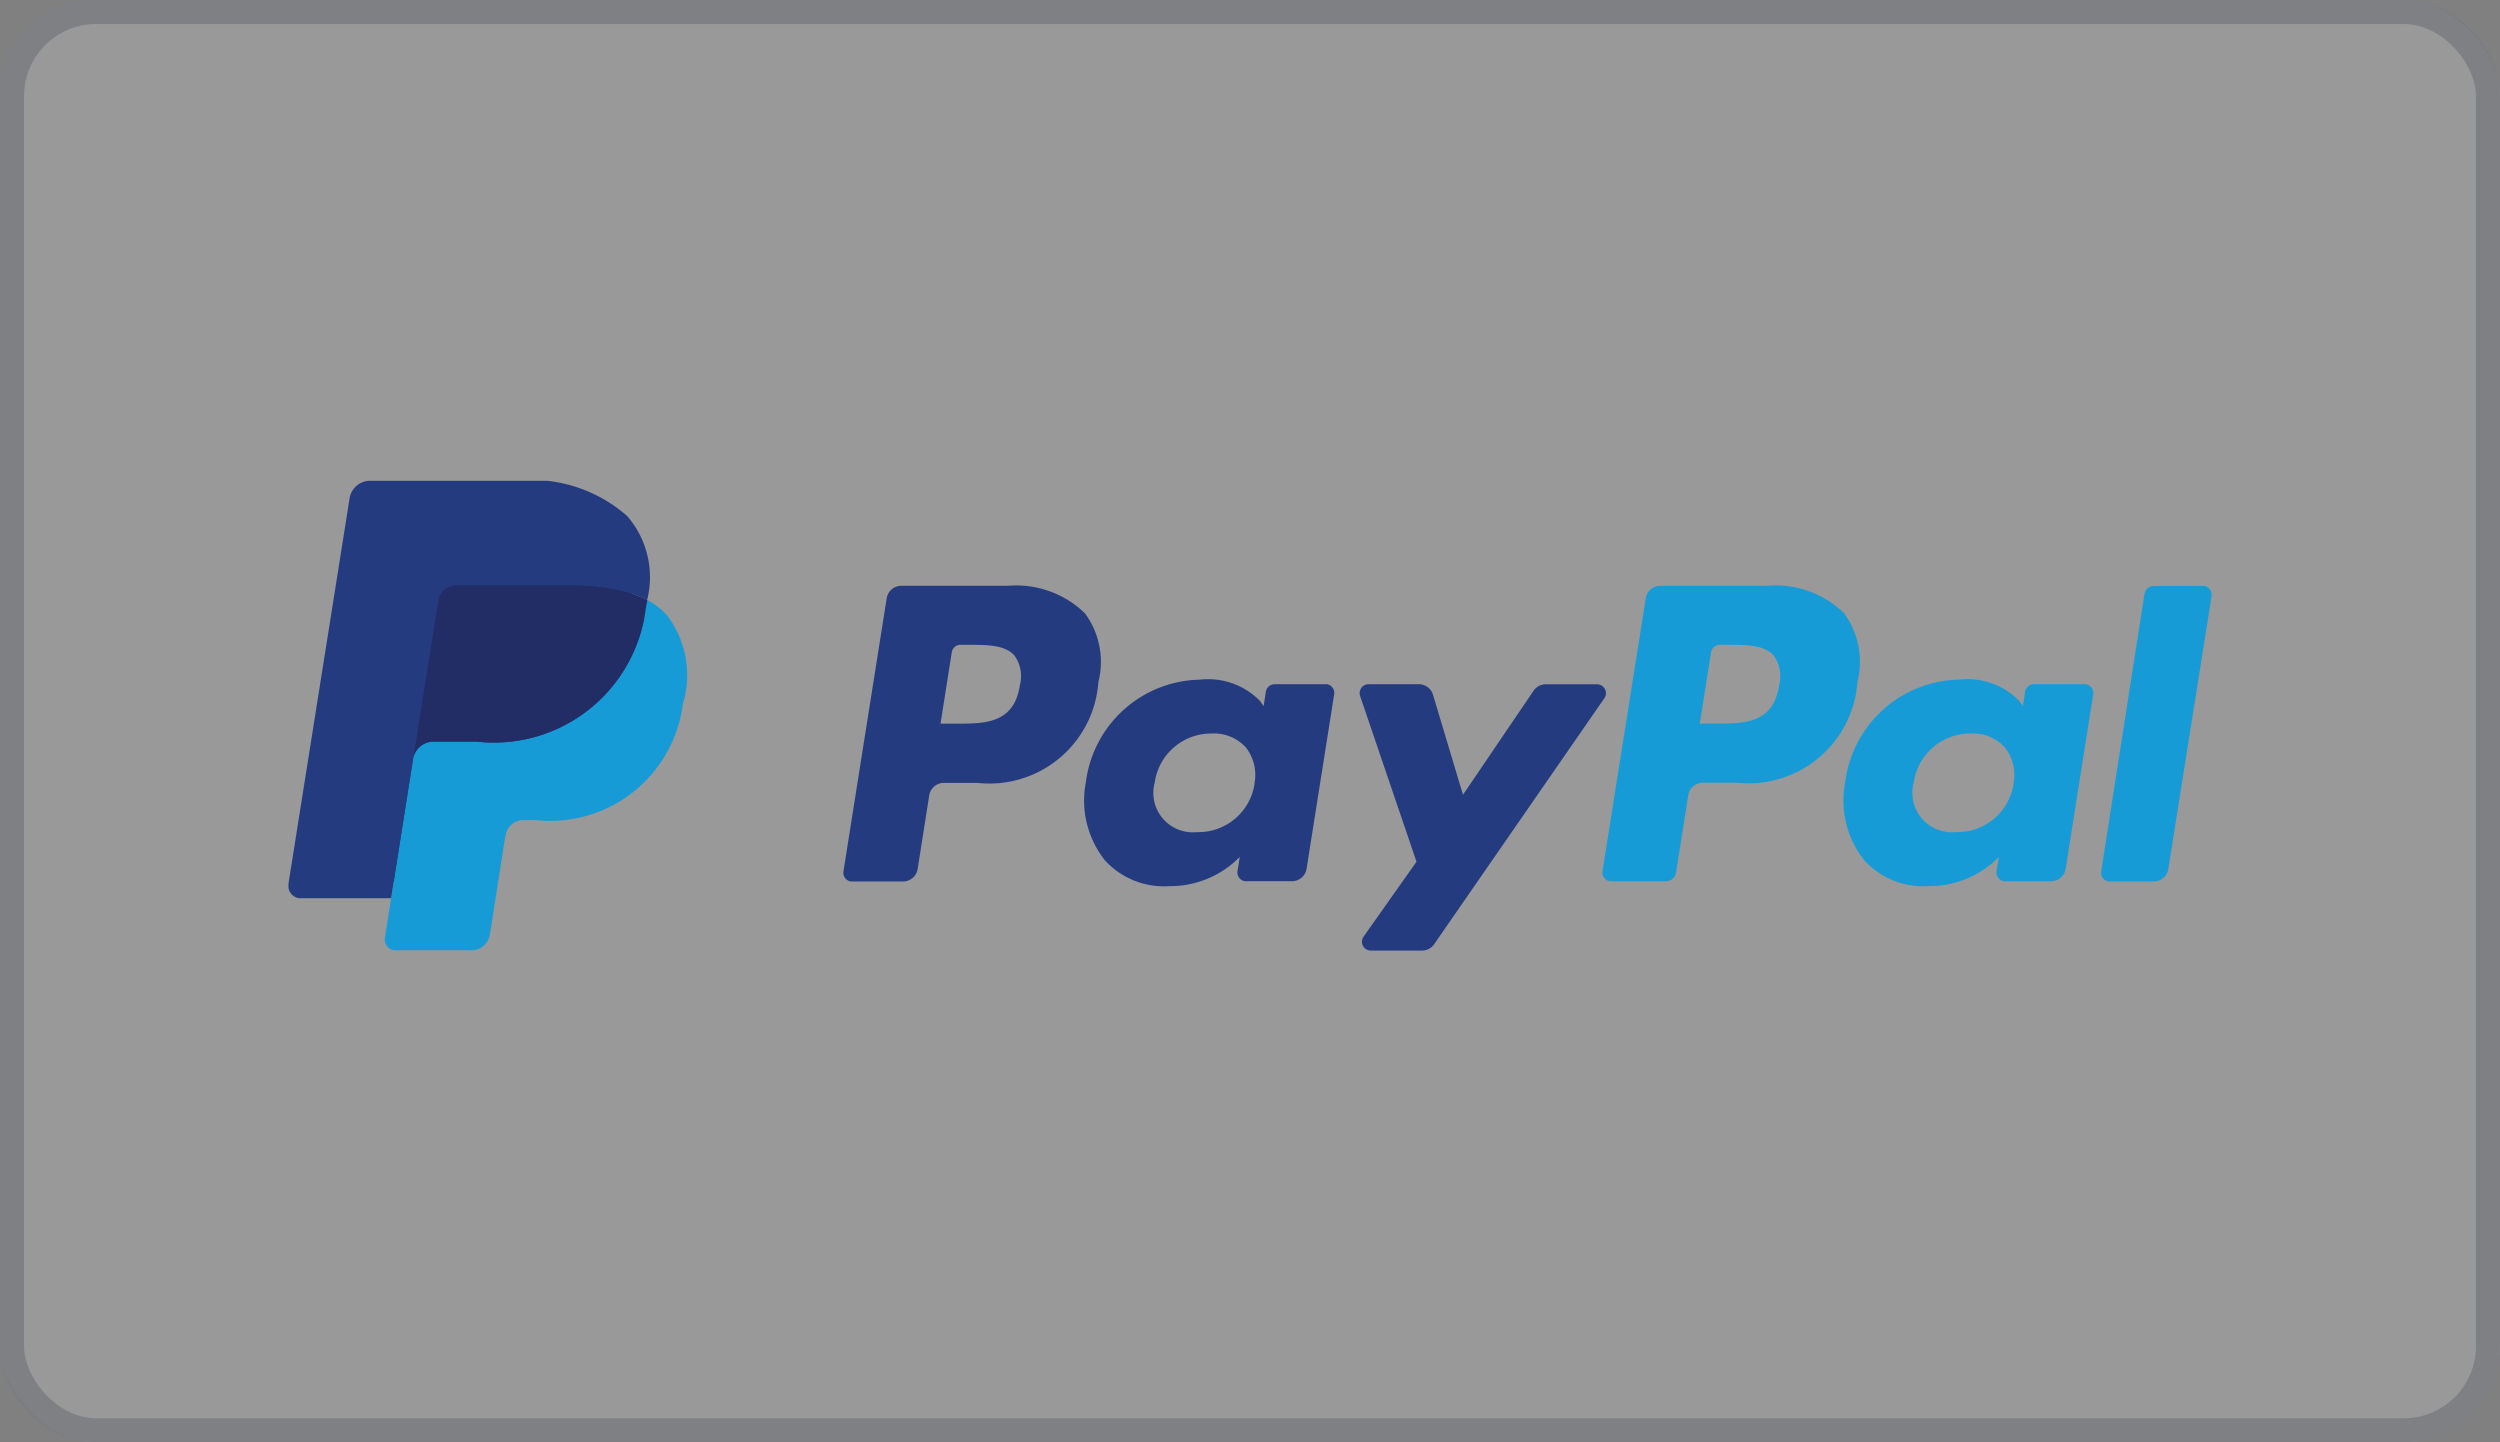
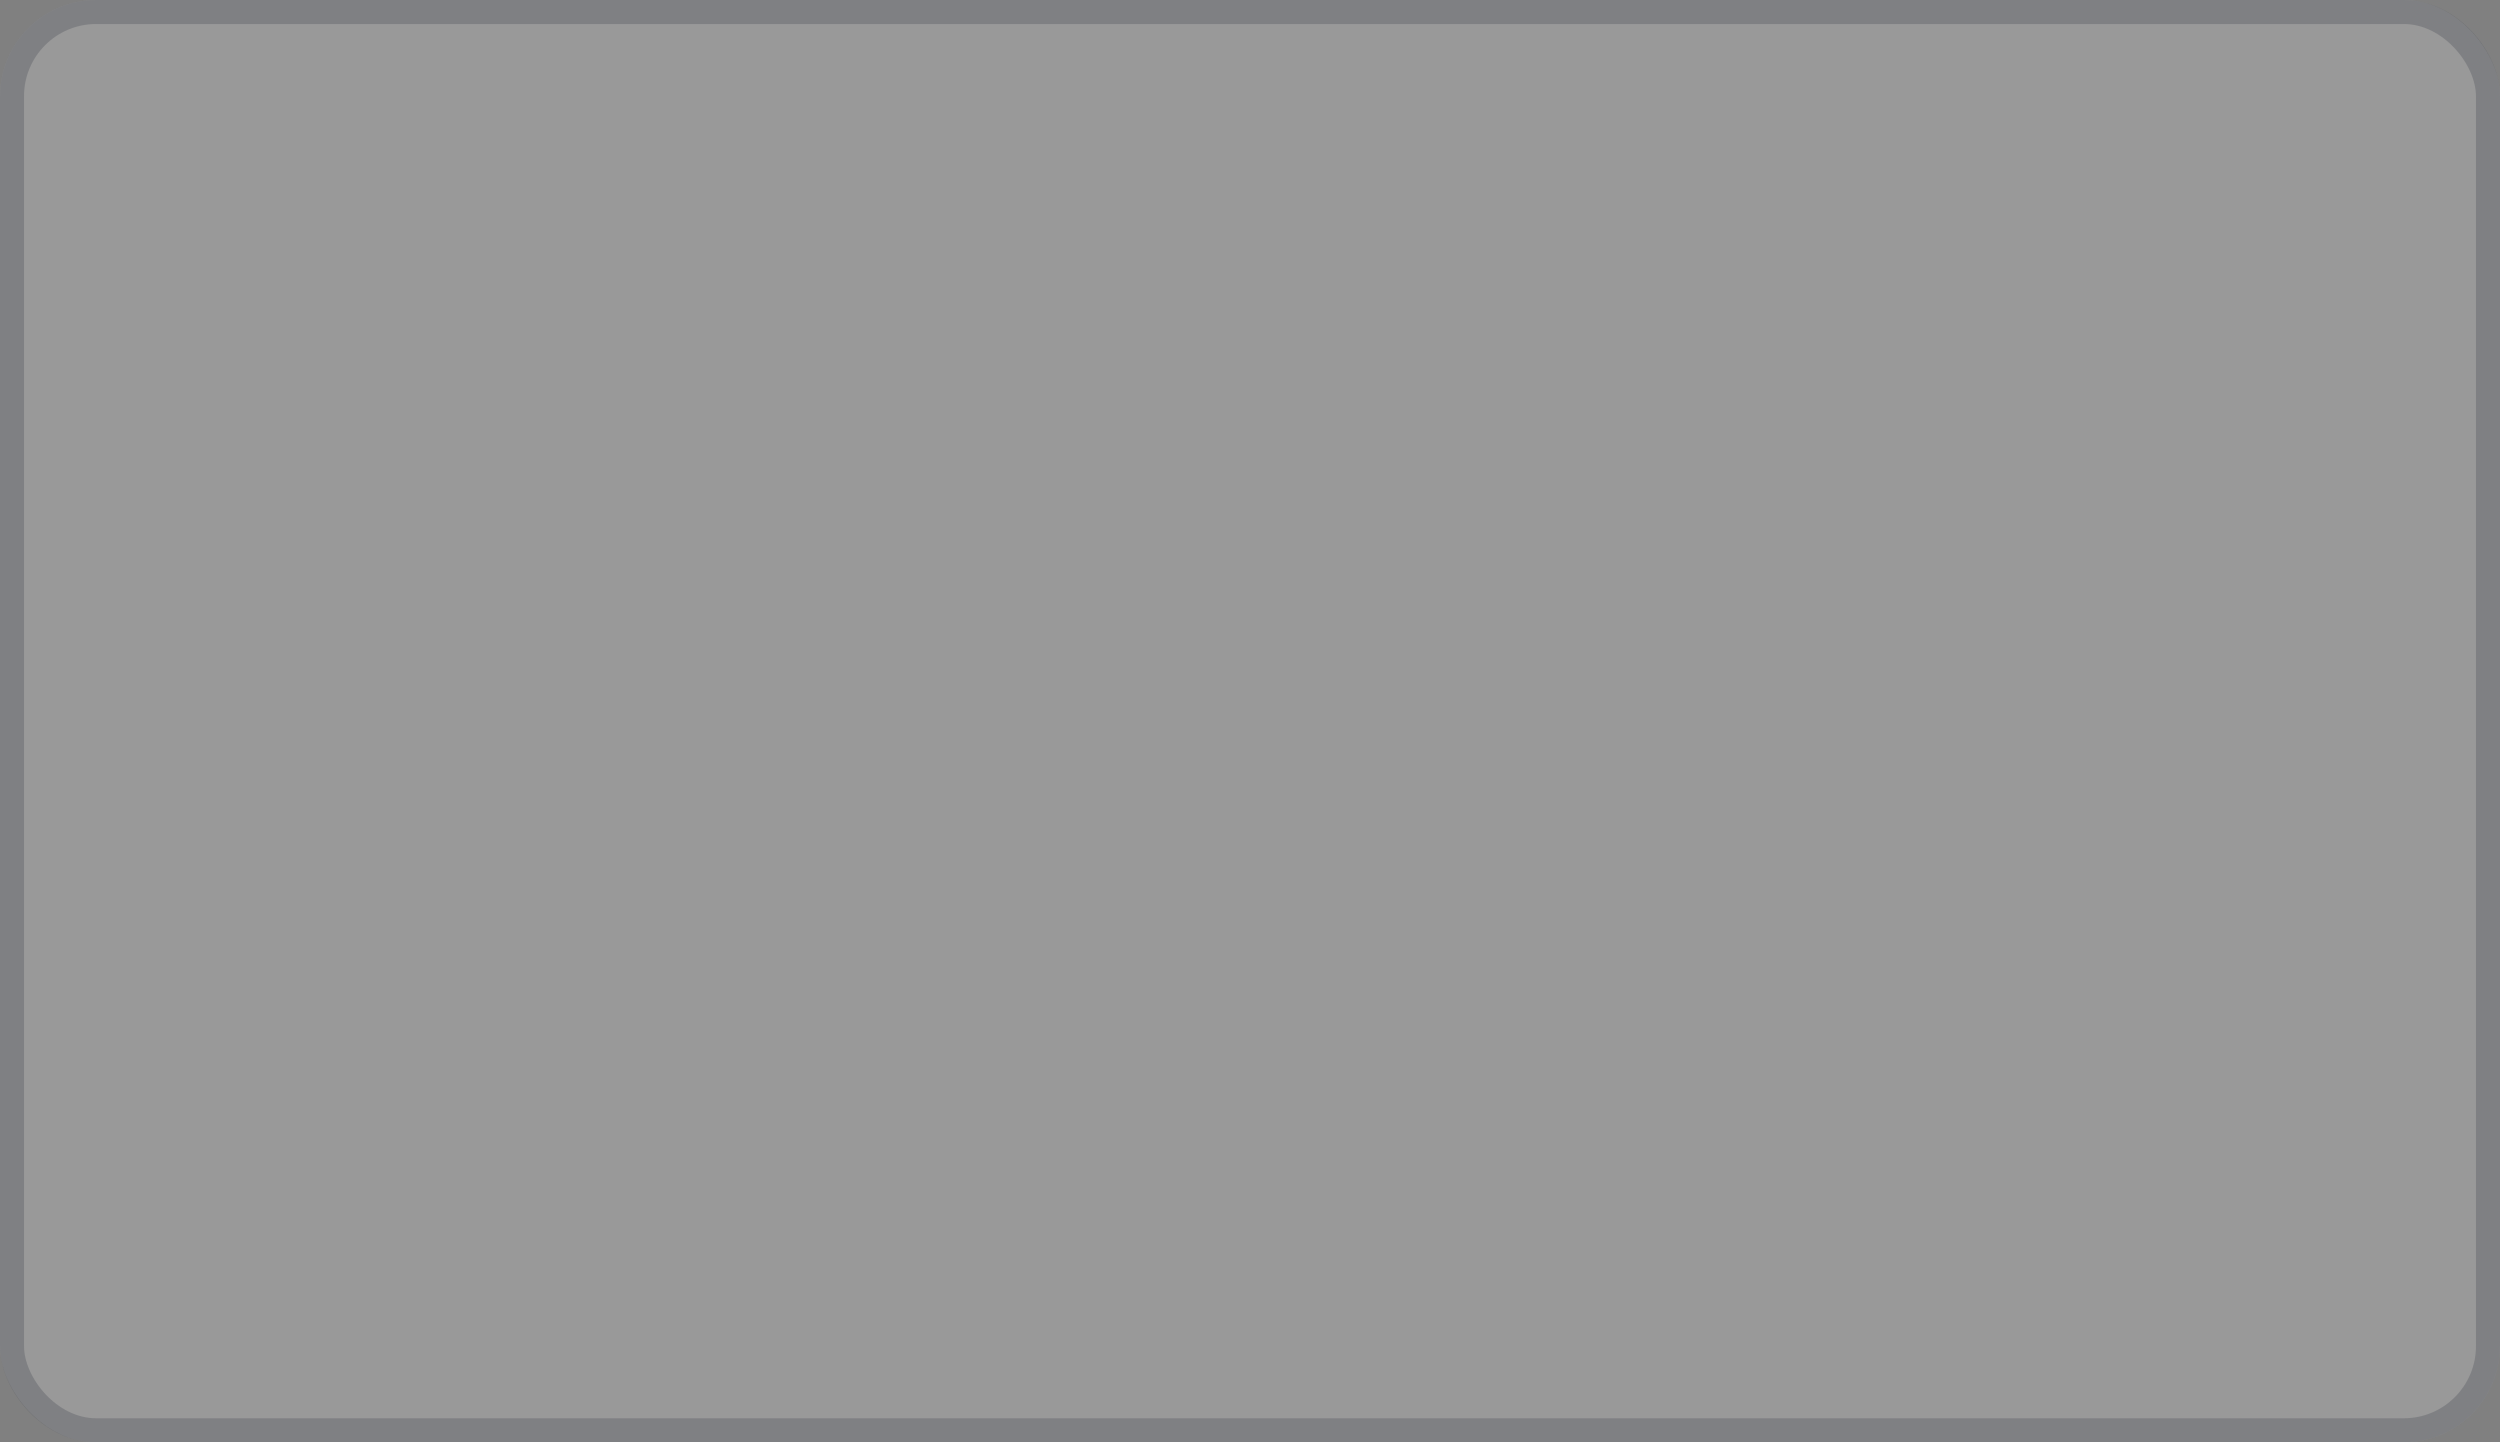
<svg xmlns="http://www.w3.org/2000/svg" width="52" height="30" viewBox="0 0 52 30">
  <rect x="0" y="0" width="52" height="30" fill="#808080" stroke="none" />
  <defs>
    <clipPath id="clip-path">
-       <rect id="Rectangle_25" data-name="Rectangle 25" width="40" height="9.768" fill="none" />
-     </clipPath>
+       </clipPath>
  </defs>
  <g id="Group_19" data-name="Group 19" transform="translate(-836 -620)">
    <g id="Rectangle_23" data-name="Rectangle 23" transform="translate(836 620)" fill="rgba(255,255,255,0.2)" stroke="rgba(27,33,49,0.2)" stroke-width="0.5">
      <rect width="52" height="30" rx="2" stroke="none" />
      <rect x="0.25" y="0.25" width="51.5" height="29.5" rx="1.75" fill="none" />
    </g>
    <g id="Group_15" data-name="Group 15" transform="translate(842 630)">
      <g id="Group_14" data-name="Group 14" transform="translate(0 0)" clip-path="url(#clip-path)">
-         <path id="Path_13" data-name="Path 13" d="M32.269,5.461H30.056a.308.308,0,0,0-.3.26L28.857,11.4a.184.184,0,0,0,.154.211l.029,0H30.1a.308.308,0,0,0,.3-.26l.241-1.531a.307.307,0,0,1,.3-.26h.7a2.273,2.273,0,0,0,2.519-2.1,1.7,1.7,0,0,0-.282-1.429A2.054,2.054,0,0,0,32.269,5.461Zm.256,2.073c-.121.794-.728.794-1.315.794h-.334l.234-1.484a.184.184,0,0,1,.182-.156h.153c.4,0,.777,0,.972.228A.736.736,0,0,1,32.525,7.534Zm6.361-.026h-1.06a.185.185,0,0,0-.183.156l-.047.3-.074-.107a1.509,1.509,0,0,0-1.252-.444A2.437,2.437,0,0,0,33.9,9.541a2,2,0,0,0,.394,1.628,1.66,1.66,0,0,0,1.336.539A2.028,2.028,0,0,0,37.1,11.1l-.047.294a.184.184,0,0,0,.153.211l.029,0h.955a.307.307,0,0,0,.3-.26l.574-3.628a.184.184,0,0,0-.152-.21ZM37.409,9.572a1.182,1.182,0,0,1-1.2,1.012.821.821,0,0,1-.878-1.031,1.186,1.186,0,0,1,1.188-1.02.894.894,0,0,1,.707.289.921.921,0,0,1,.179.75m7.123-2.063H43.466a.309.309,0,0,0-.255.135L41.743,9.807,41.12,7.728a.308.308,0,0,0-.3-.22H39.778a.184.184,0,0,0-.184.184.179.179,0,0,0,.009.06L40.776,11.2l-1.1,1.557a.184.184,0,0,0,.043.257.187.187,0,0,0,.107.034h1.064a.309.309,0,0,0,.253-.132L44.683,7.8a.184.184,0,0,0-.151-.29Z" transform="translate(-17.313 -3.276)" fill="#253b80" />
+         <path id="Path_13" data-name="Path 13" d="M32.269,5.461a.308.308,0,0,0-.3.26L28.857,11.4a.184.184,0,0,0,.154.211l.029,0H30.1a.308.308,0,0,0,.3-.26l.241-1.531a.307.307,0,0,1,.3-.26h.7a2.273,2.273,0,0,0,2.519-2.1,1.7,1.7,0,0,0-.282-1.429A2.054,2.054,0,0,0,32.269,5.461Zm.256,2.073c-.121.794-.728.794-1.315.794h-.334l.234-1.484a.184.184,0,0,1,.182-.156h.153c.4,0,.777,0,.972.228A.736.736,0,0,1,32.525,7.534Zm6.361-.026h-1.06a.185.185,0,0,0-.183.156l-.047.3-.074-.107a1.509,1.509,0,0,0-1.252-.444A2.437,2.437,0,0,0,33.9,9.541a2,2,0,0,0,.394,1.628,1.66,1.66,0,0,0,1.336.539A2.028,2.028,0,0,0,37.1,11.1l-.047.294a.184.184,0,0,0,.153.211l.029,0h.955a.307.307,0,0,0,.3-.26l.574-3.628a.184.184,0,0,0-.152-.21ZM37.409,9.572a1.182,1.182,0,0,1-1.2,1.012.821.821,0,0,1-.878-1.031,1.186,1.186,0,0,1,1.188-1.02.894.894,0,0,1,.707.289.921.921,0,0,1,.179.75m7.123-2.063H43.466a.309.309,0,0,0-.255.135L41.743,9.807,41.12,7.728a.308.308,0,0,0-.3-.22H39.778a.184.184,0,0,0-.184.184.179.179,0,0,0,.009.06L40.776,11.2l-1.1,1.557a.184.184,0,0,0,.043.257.187.187,0,0,0,.107.034h1.064a.309.309,0,0,0,.253-.132L44.683,7.8a.184.184,0,0,0-.151-.29Z" transform="translate(-17.313 -3.276)" fill="#253b80" />
        <path id="Path_14" data-name="Path 14" d="M71.74,5.46H69.527a.307.307,0,0,0-.3.26l-.9,5.676a.185.185,0,0,0,.153.211l.029,0h1.136a.215.215,0,0,0,.212-.182l.254-1.609a.308.308,0,0,1,.3-.26h.7a2.274,2.274,0,0,0,2.52-2.1,1.7,1.7,0,0,0-.283-1.429A2.052,2.052,0,0,0,71.74,5.46ZM72,7.533c-.121.794-.728.794-1.315.794h-.334l.234-1.483a.184.184,0,0,1,.182-.156h.153c.4,0,.777,0,.972.228A.74.74,0,0,1,72,7.533Zm6.361-.025H77.3a.183.183,0,0,0-.182.156l-.047.3-.074-.108a1.508,1.508,0,0,0-1.252-.444A2.437,2.437,0,0,0,73.376,9.54a2,2,0,0,0,.394,1.628,1.659,1.659,0,0,0,1.335.539,2.029,2.029,0,0,0,1.467-.607l-.048.294a.185.185,0,0,0,.153.212.145.145,0,0,0,.03,0h.954a.307.307,0,0,0,.3-.26l.573-3.628a.185.185,0,0,0-.154-.211A.136.136,0,0,0,78.357,7.508ZM76.879,9.571a1.181,1.181,0,0,1-1.2,1.012.821.821,0,0,1-.878-1.03,1.187,1.187,0,0,1,1.188-1.02.894.894,0,0,1,.707.289.914.914,0,0,1,.179.75m2.727-3.955L78.7,11.4a.184.184,0,0,0,.153.211l.029,0h.914a.307.307,0,0,0,.3-.26l.9-5.676a.184.184,0,0,0-.153-.211l-.028,0H79.788a.185.185,0,0,0-.182.156" transform="translate(-40.995 -3.276)" fill="#179bd7" />
        <path id="Path_15" data-name="Path 15" d="M2.866,9.933l.169-1.075-.377-.009H.858L2.109.915a.1.1,0,0,1,.1-.086H5.247a2.7,2.7,0,0,1,2.067.624,1.428,1.428,0,0,1,.331.62,2.239,2.239,0,0,1,0,.856l0,.025v.219l.17.1a1.189,1.189,0,0,1,.345.263,1.225,1.225,0,0,1,.28.627,2.644,2.644,0,0,1-.04.91A3.206,3.206,0,0,1,8.025,6.1a2.124,2.124,0,0,1-.59.647,2.4,2.4,0,0,1-.8.359,3.966,3.966,0,0,1-.994.115H5.408a.71.71,0,0,0-.7.6l-.018.1-.3,1.9-.014.07a.06.06,0,0,1-.018.04.05.05,0,0,1-.031.011Z" transform="translate(-0.515 -0.497)" fill="#253b80" />
        <path id="Path_16" data-name="Path 16" d="M10.464,6.2c-.009.058-.02.117-.031.178A3.183,3.183,0,0,1,6.913,9.148H6.023a.433.433,0,0,0-.428.366l-.456,2.892-.129.82a.228.228,0,0,0,.19.261.209.209,0,0,0,.035,0h1.58a.38.38,0,0,0,.375-.32l.016-.08L7.5,11.2l.019-.1a.38.38,0,0,1,.375-.321h.236a2.785,2.785,0,0,0,3.079-2.42,2.06,2.06,0,0,0-.316-1.82A1.514,1.514,0,0,0,10.464,6.2Z" transform="translate(-3.004 -3.722)" fill="#179bd7" />
-         <path id="Path_17" data-name="Path 17" d="M10.927,5.57a3.175,3.175,0,0,0-.389-.086,4.916,4.916,0,0,0-.785-.057H7.373A.379.379,0,0,0,7,5.748L6.491,8.954l-.014.094A.432.432,0,0,1,6.9,8.681H7.8a3.183,3.183,0,0,0,3.519-2.766c.012-.061.022-.12.031-.178a2.126,2.126,0,0,0-.329-.139l-.09-.028" transform="translate(-3.886 -3.256)" fill="#222d65" />
        <path id="Path_18" data-name="Path 18" d="M3.112,2.492a.379.379,0,0,1,.375-.321h2.38a4.957,4.957,0,0,1,.785.057,3.176,3.176,0,0,1,.479.114,2.193,2.193,0,0,1,.329.139A1.941,1.941,0,0,0,7.048.736,3.017,3.017,0,0,0,4.732,0H1.7a.434.434,0,0,0-.429.367L0,8.382a.261.261,0,0,0,.217.3.275.275,0,0,0,.04,0H2.135L2.605,5.7Z" transform="translate(0 0)" fill="#253b80" />
      </g>
    </g>
  </g>
</svg>